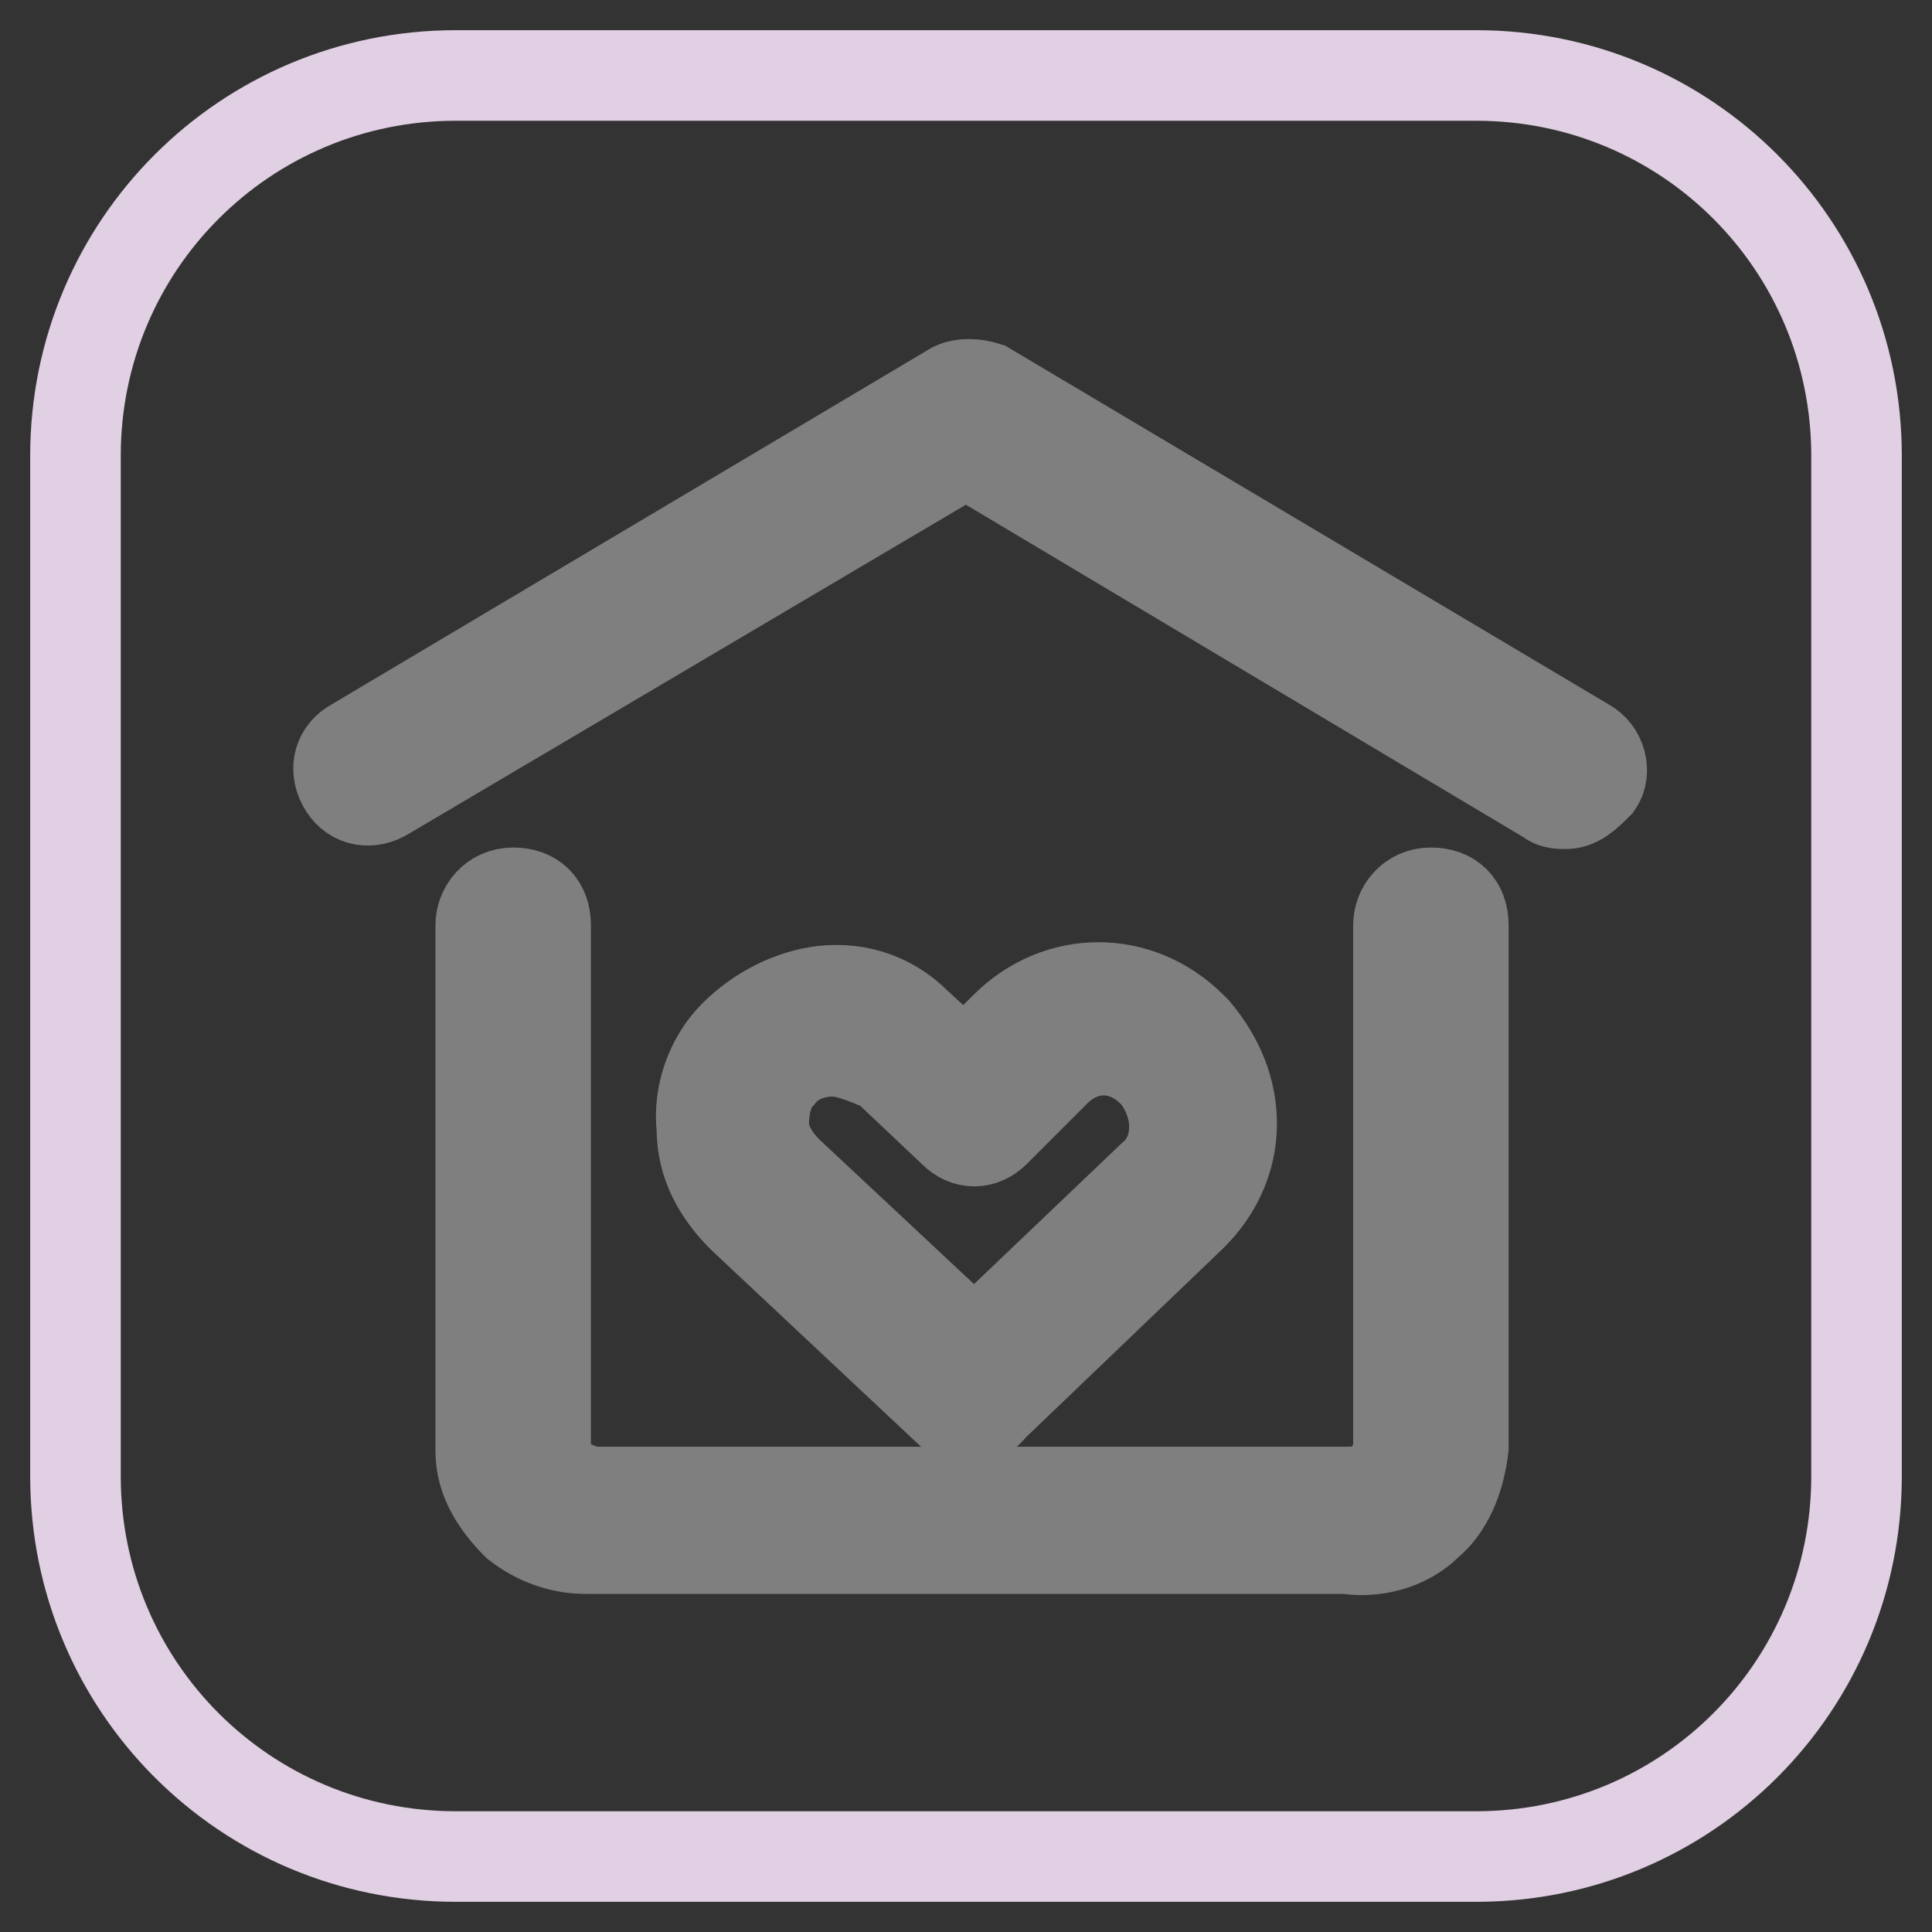
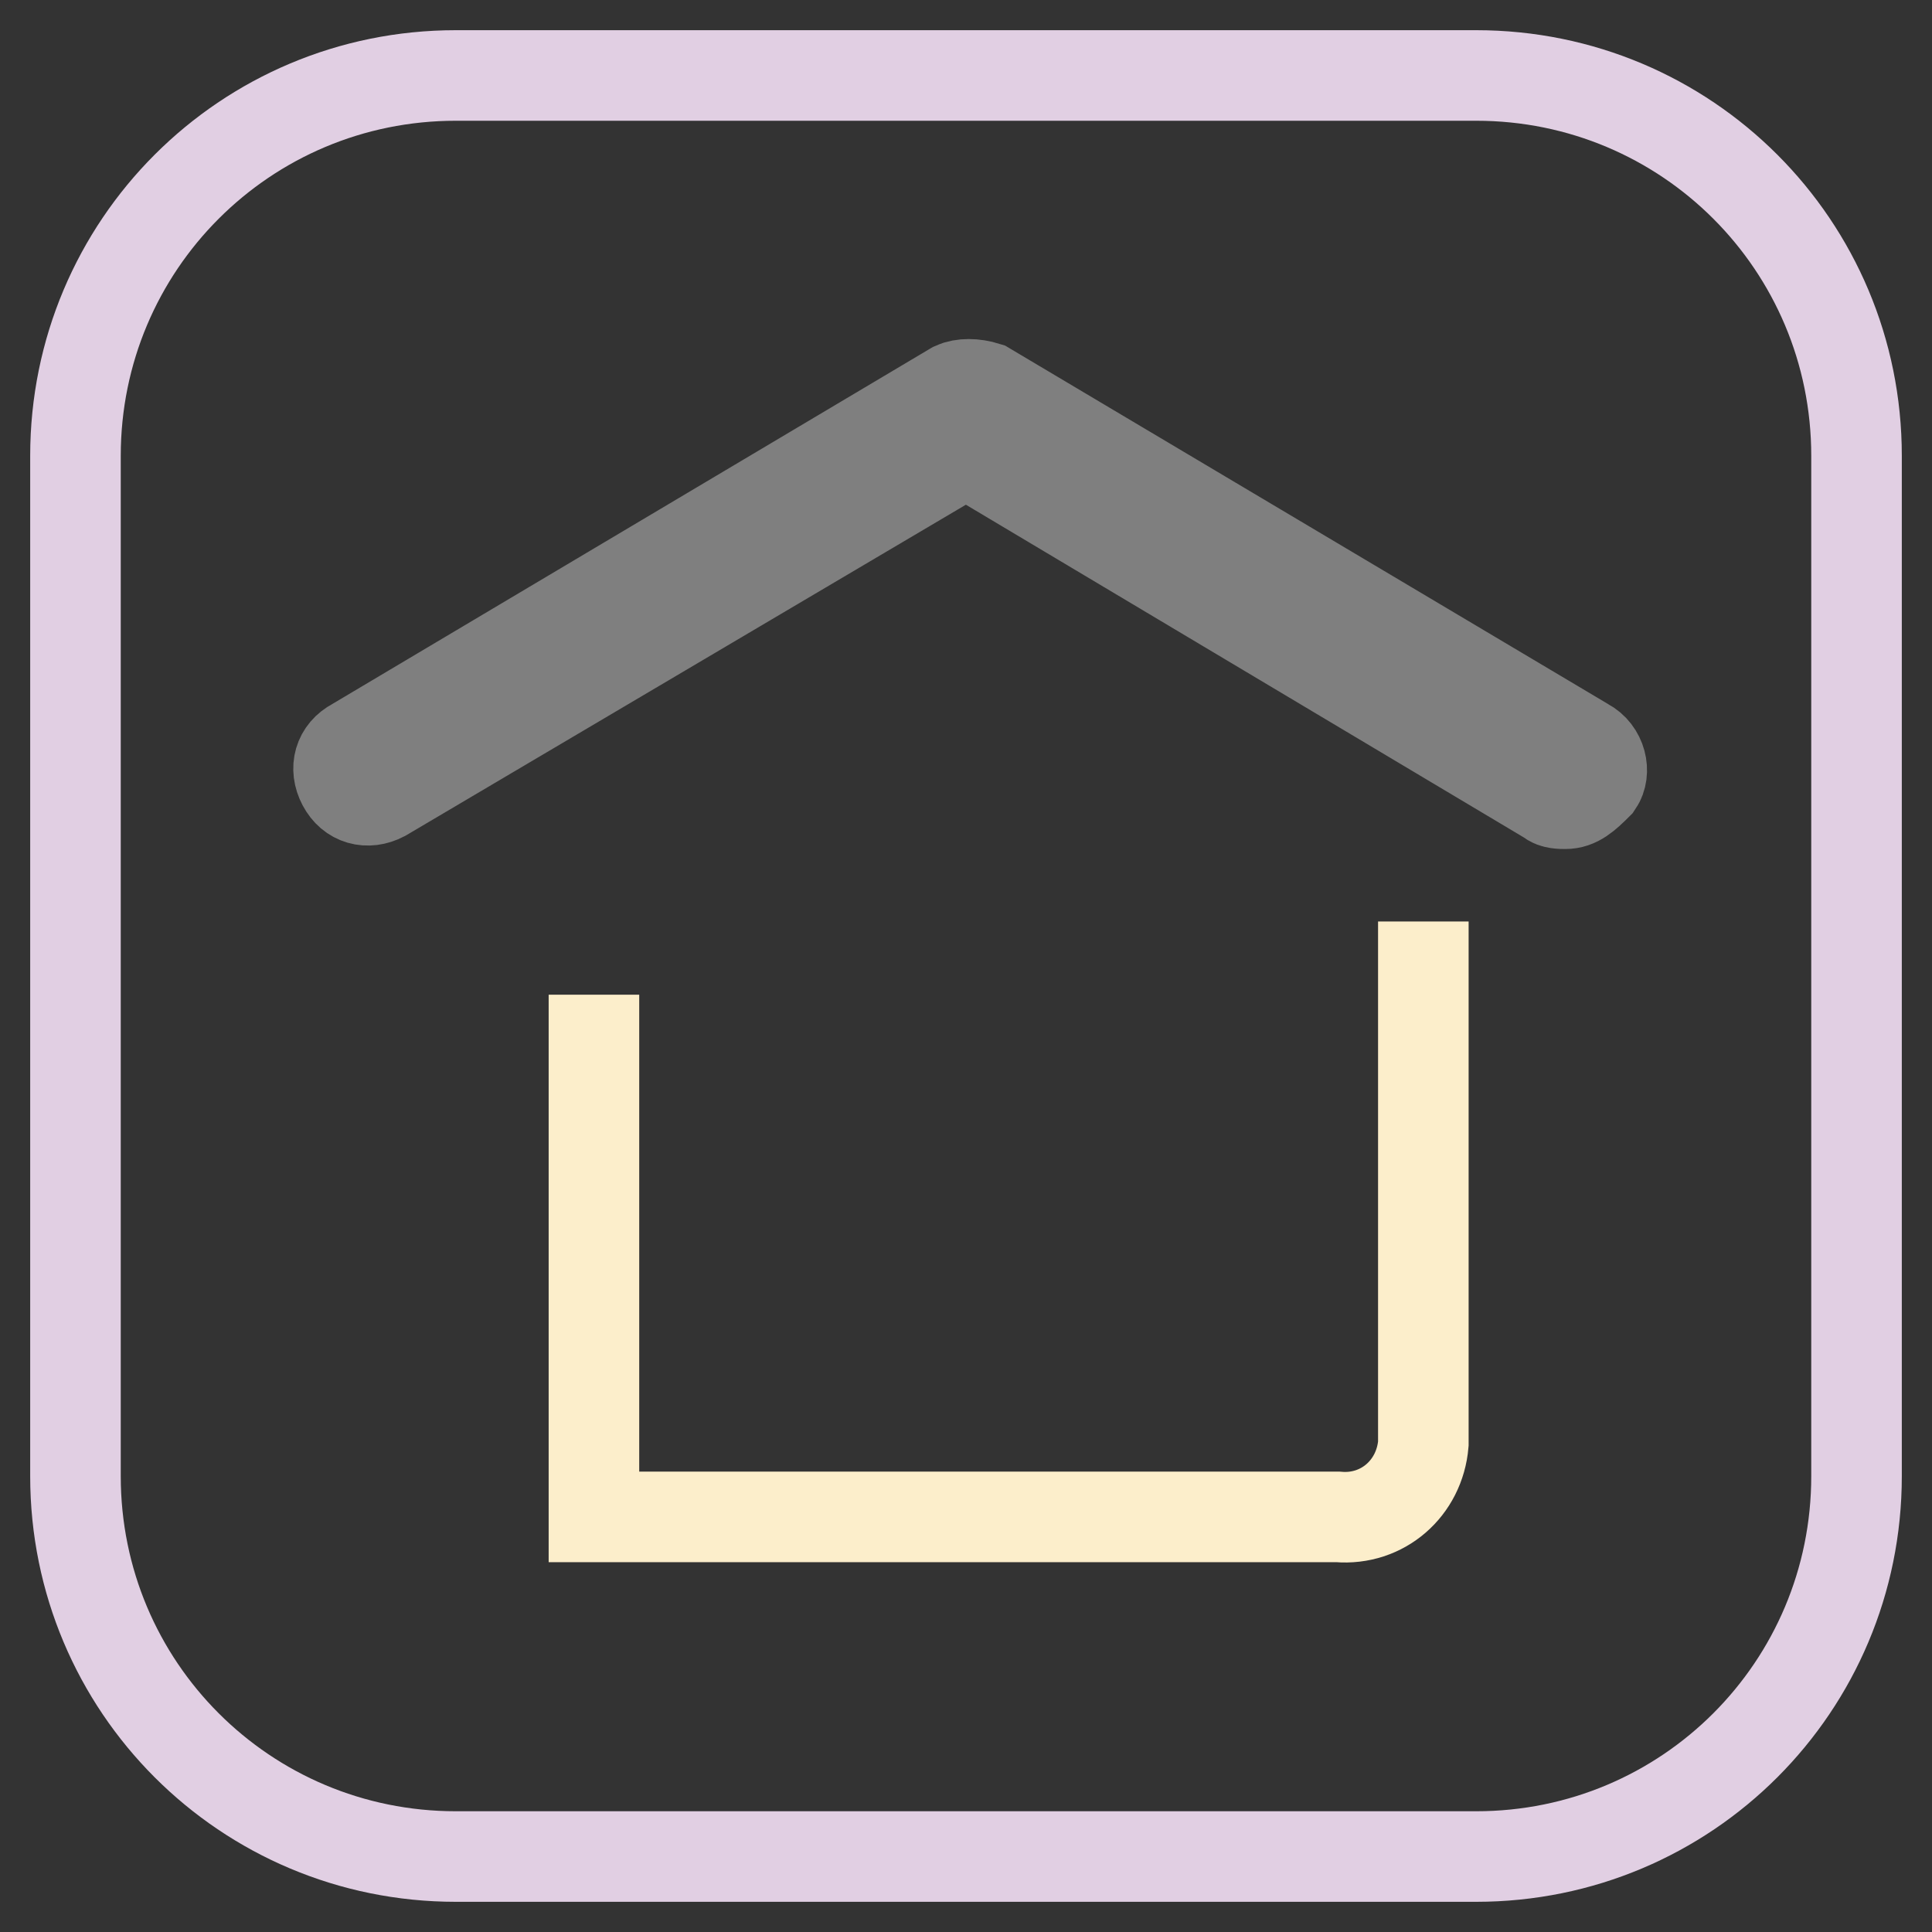
<svg xmlns="http://www.w3.org/2000/svg" version="1.1" x="0px" y="0px" viewBox="0 0 256 256" enable-background="new 0 0 256 256" xml:space="preserve">
  <rect x="0" y="0" width="256" height="256" fill="#333333" stroke="none" />
  <g>
    <path stroke-width="12" fill-opacity="0" stroke="#e1cfe3" d="M60.4,10h135.2c27.9,0,50.4,22.5,50.4,50.4v135.2c0,27.9-22.5,50.4-50.4,50.4H60.4 C32.5,246,10,223.5,10,195.6V60.4C10,32.5,32.5,10,60.4,10z" />
-     <path stroke-width="12" fill-opacity="0" stroke="#fceecb" d="M188.6,122.1v69.2c-0.5,5.9-5.4,10.2-11.3,9.7H78.7c-5.9,0.5-10.7-3.8-11.3-9.7v-69.2" />
-     <path stroke-width="12" fill-opacity="0" stroke="#7f7f7f" d="M77.6,205.2c-3.2,0-6.4-1.1-9.1-3.2c-2.7-2.7-4.8-5.9-4.8-9.7v-69.7c0-2.1,1.6-4.3,4.3-4.3s4.3,1.6,4.3,4.3 v69.2c0,1.6,1.1,3.2,2.1,4.3c1.1,0.5,2.7,1.6,4.8,1.6h99.2c2.7,0,4.3-0.5,4.8-1.6c1.1-1.1,2.1-2.7,2.1-4.8v-68.7 c0-2.1,1.6-4.3,4.3-4.3s4.3,1.6,4.3,4.3v69.2c-0.5,4.3-2.1,8-4.8,10.2c-2.7,2.7-7,3.8-10.7,3.2H77.6z" />
-     <path stroke-width="12" fill-opacity="0" stroke="#f08b54" d="M128,147.3l-9.1-8.6c-5.4-4.8-13.9-4.3-18.8,1.1c-4.8,5.4-4.3,13.4,1.1,18.2l27.4,25.7l26.3-25.2 c5.4-4.8,5.4-13.4,0.5-18.8l-0.5-0.5c-5.4-5.4-13.4-5.4-18.8,0L128,147.3z" />
-     <path stroke-width="12" fill-opacity="0" stroke="#7f7f7f" d="M128.5,188.1c-1.1,0-2.1-0.5-2.7-1.1l-27.4-25.7c-3.2-3.2-5.4-7-5.4-11.8c-0.5-4.3,1.1-9.1,4.3-12.3 c3.2-3.2,7.5-5.4,11.8-5.9c4.8-0.5,9.1,1.1,12.3,4.3l6.4,5.9l5.4-5.4c7-7,17.7-7,24.7,0l0.5,0.5c3.2,3.8,4.8,8,4.8,12.3 c0,4.8-2.1,9.1-5.4,12.3l-26.3,25.2C130.7,187.5,129.6,188.1,128.5,188.1L128.5,188.1z M110.3,139.3c-2.7,0-5.4,1.1-7,3.2 c-1.6,1.6-2.1,4.3-2.1,6.4c0,2.1,1.1,4.3,3.2,6.4l24.7,23.1l23.6-22.5c3.8-3.2,3.8-9.1,0.5-13.4l-0.5-0.5c-3.8-3.8-9.1-3.8-12.9,0 l-8,8c-1.6,1.6-3.8,1.6-5.4,0l-9.1-8.6C114.6,140.3,112.4,139.3,110.3,139.3z" />
-     <path stroke-width="12" fill-opacity="0" stroke="#ffffff" d="M48.6,102.3L128,55.1l79.4,47.2" />
+     <path stroke-width="12" fill-opacity="0" stroke="#fceecb" d="M188.6,122.1v69.2c-0.5,5.9-5.4,10.2-11.3,9.7H78.7v-69.2" />
    <path stroke-width="12" fill-opacity="0" stroke="#7f7f7f" d="M207.4,106.5c-0.5,0-1.6,0-2.1-0.5L128,59.9l-77.2,45.6c-2.1,1.1-4.3,0.5-5.4-1.6s-0.5-4.3,1.6-5.4 l79.4-47.2c1.1-0.5,2.7-0.5,4.3,0l79.4,47.2c2.1,1.1,2.7,3.8,1.6,5.4C210.1,105.5,209,106.5,207.4,106.5L207.4,106.5z" />
  </g>
</svg>